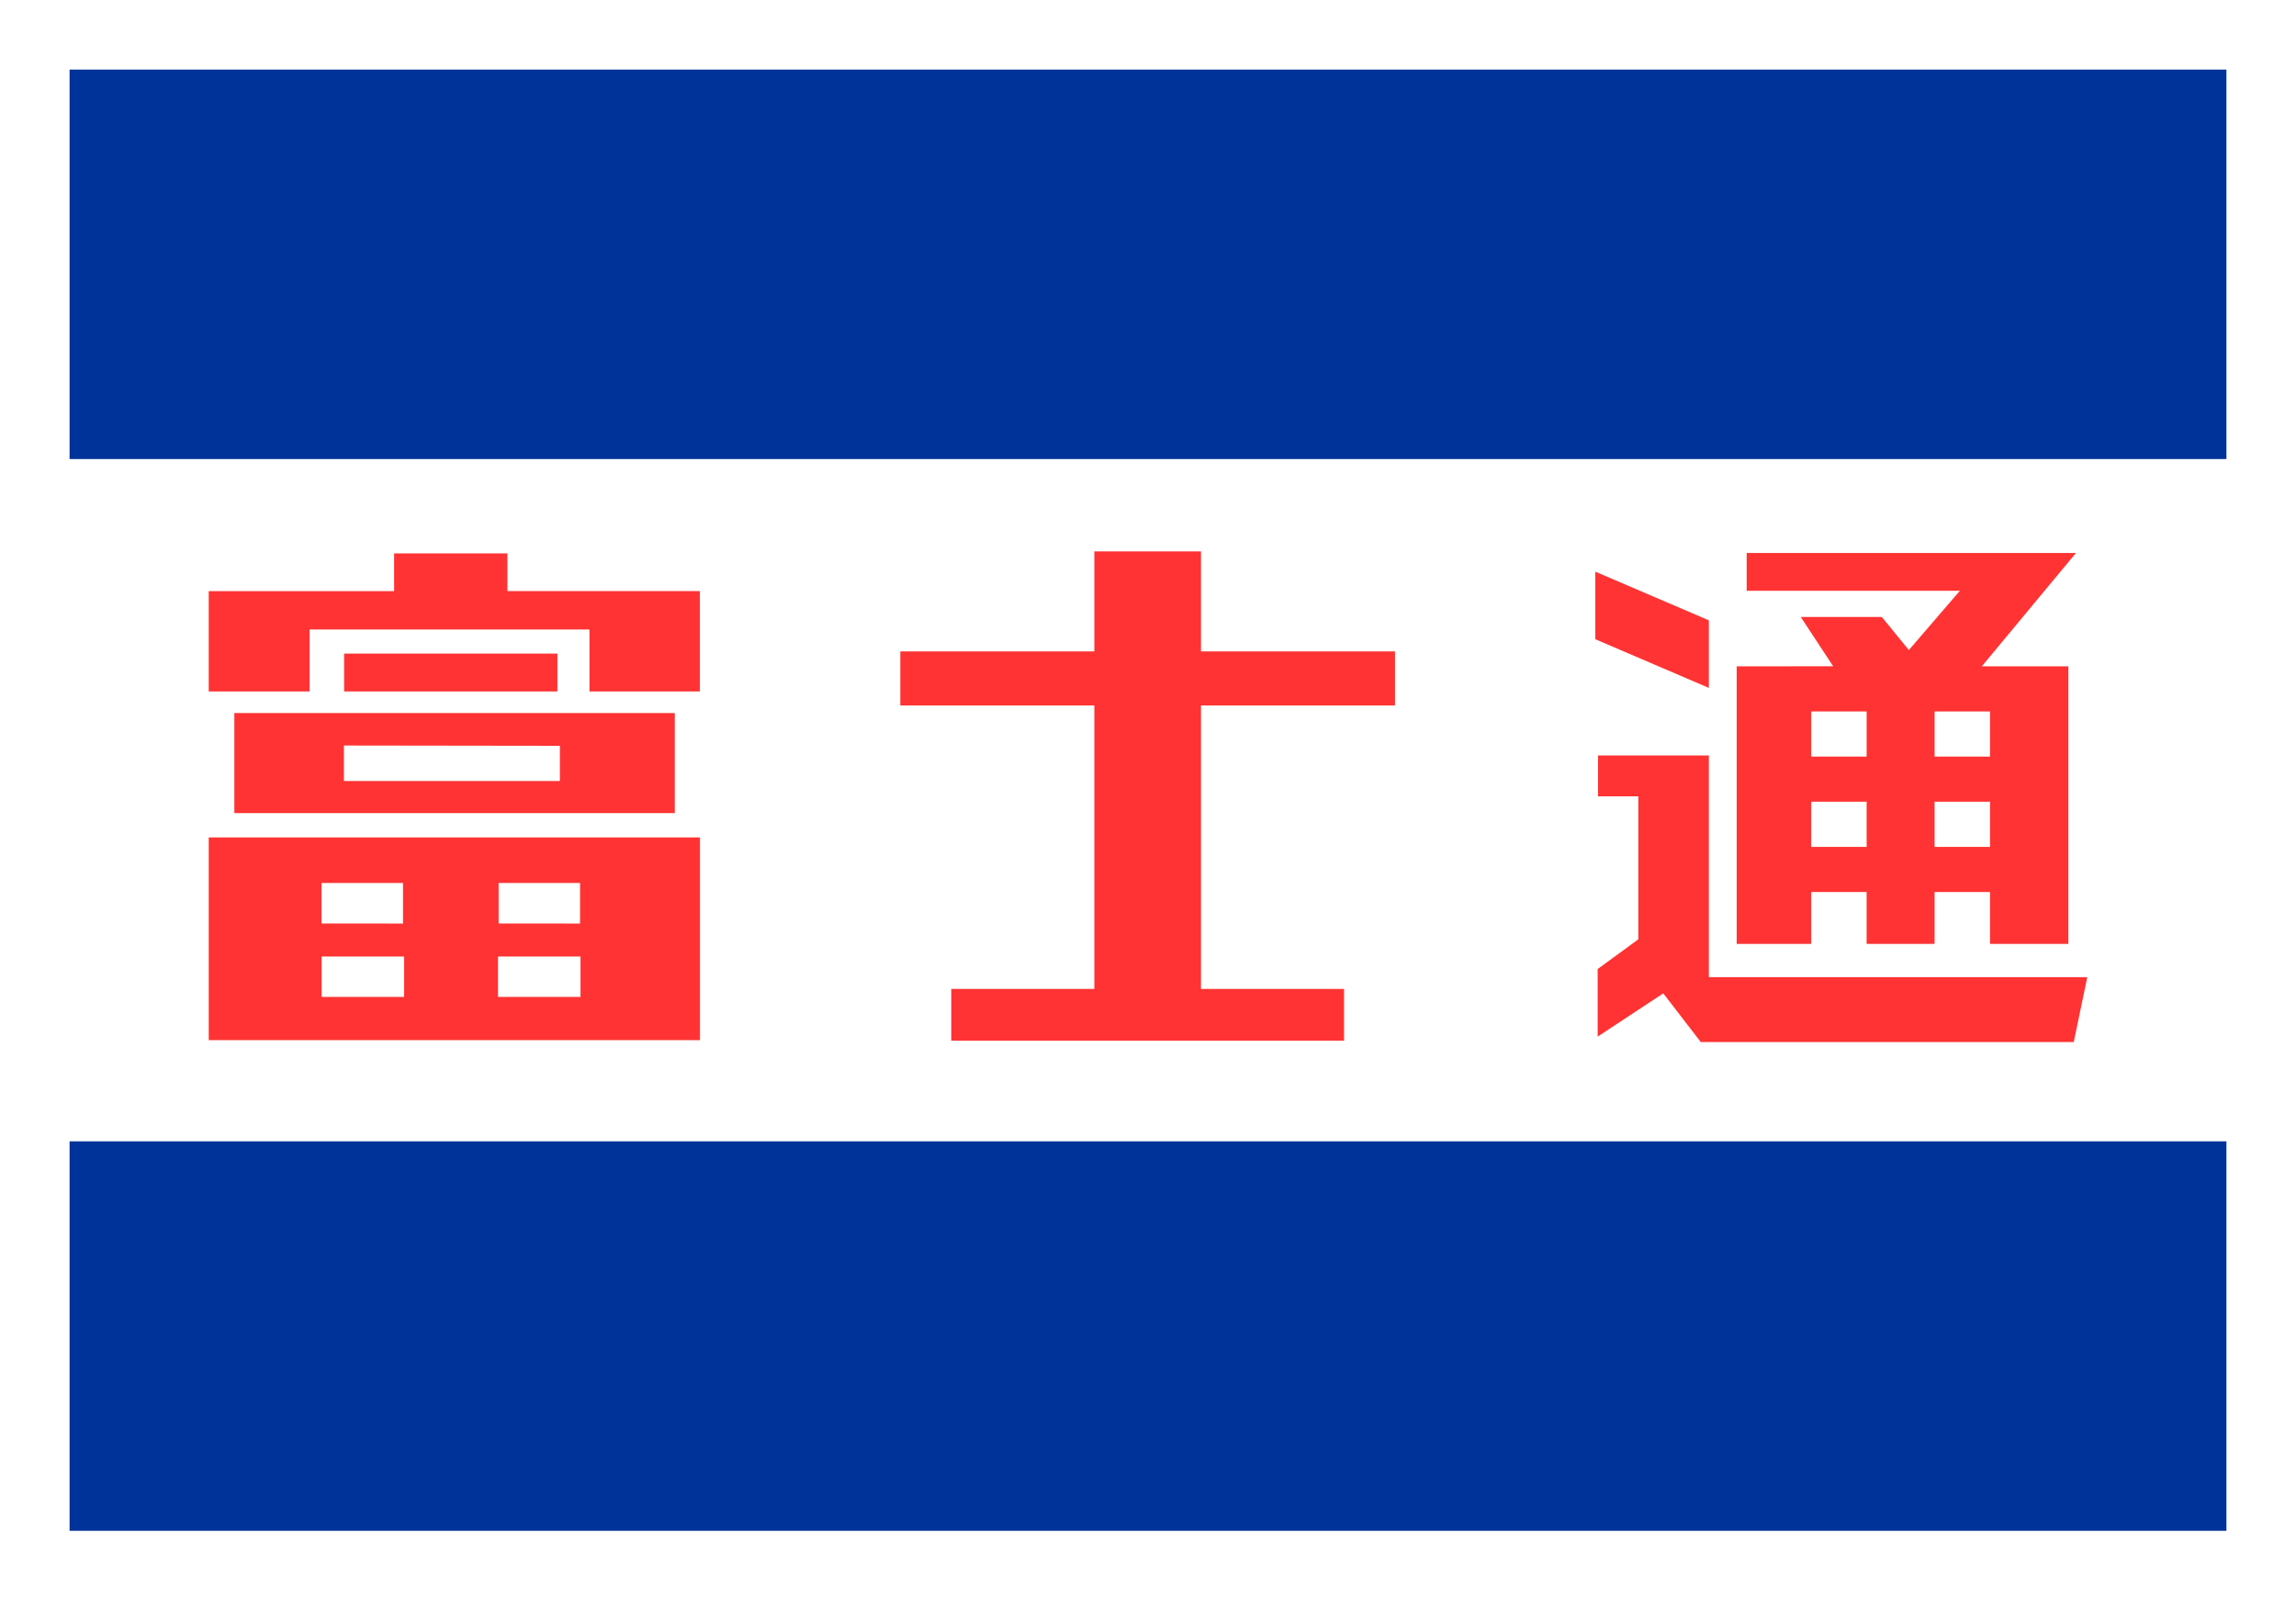
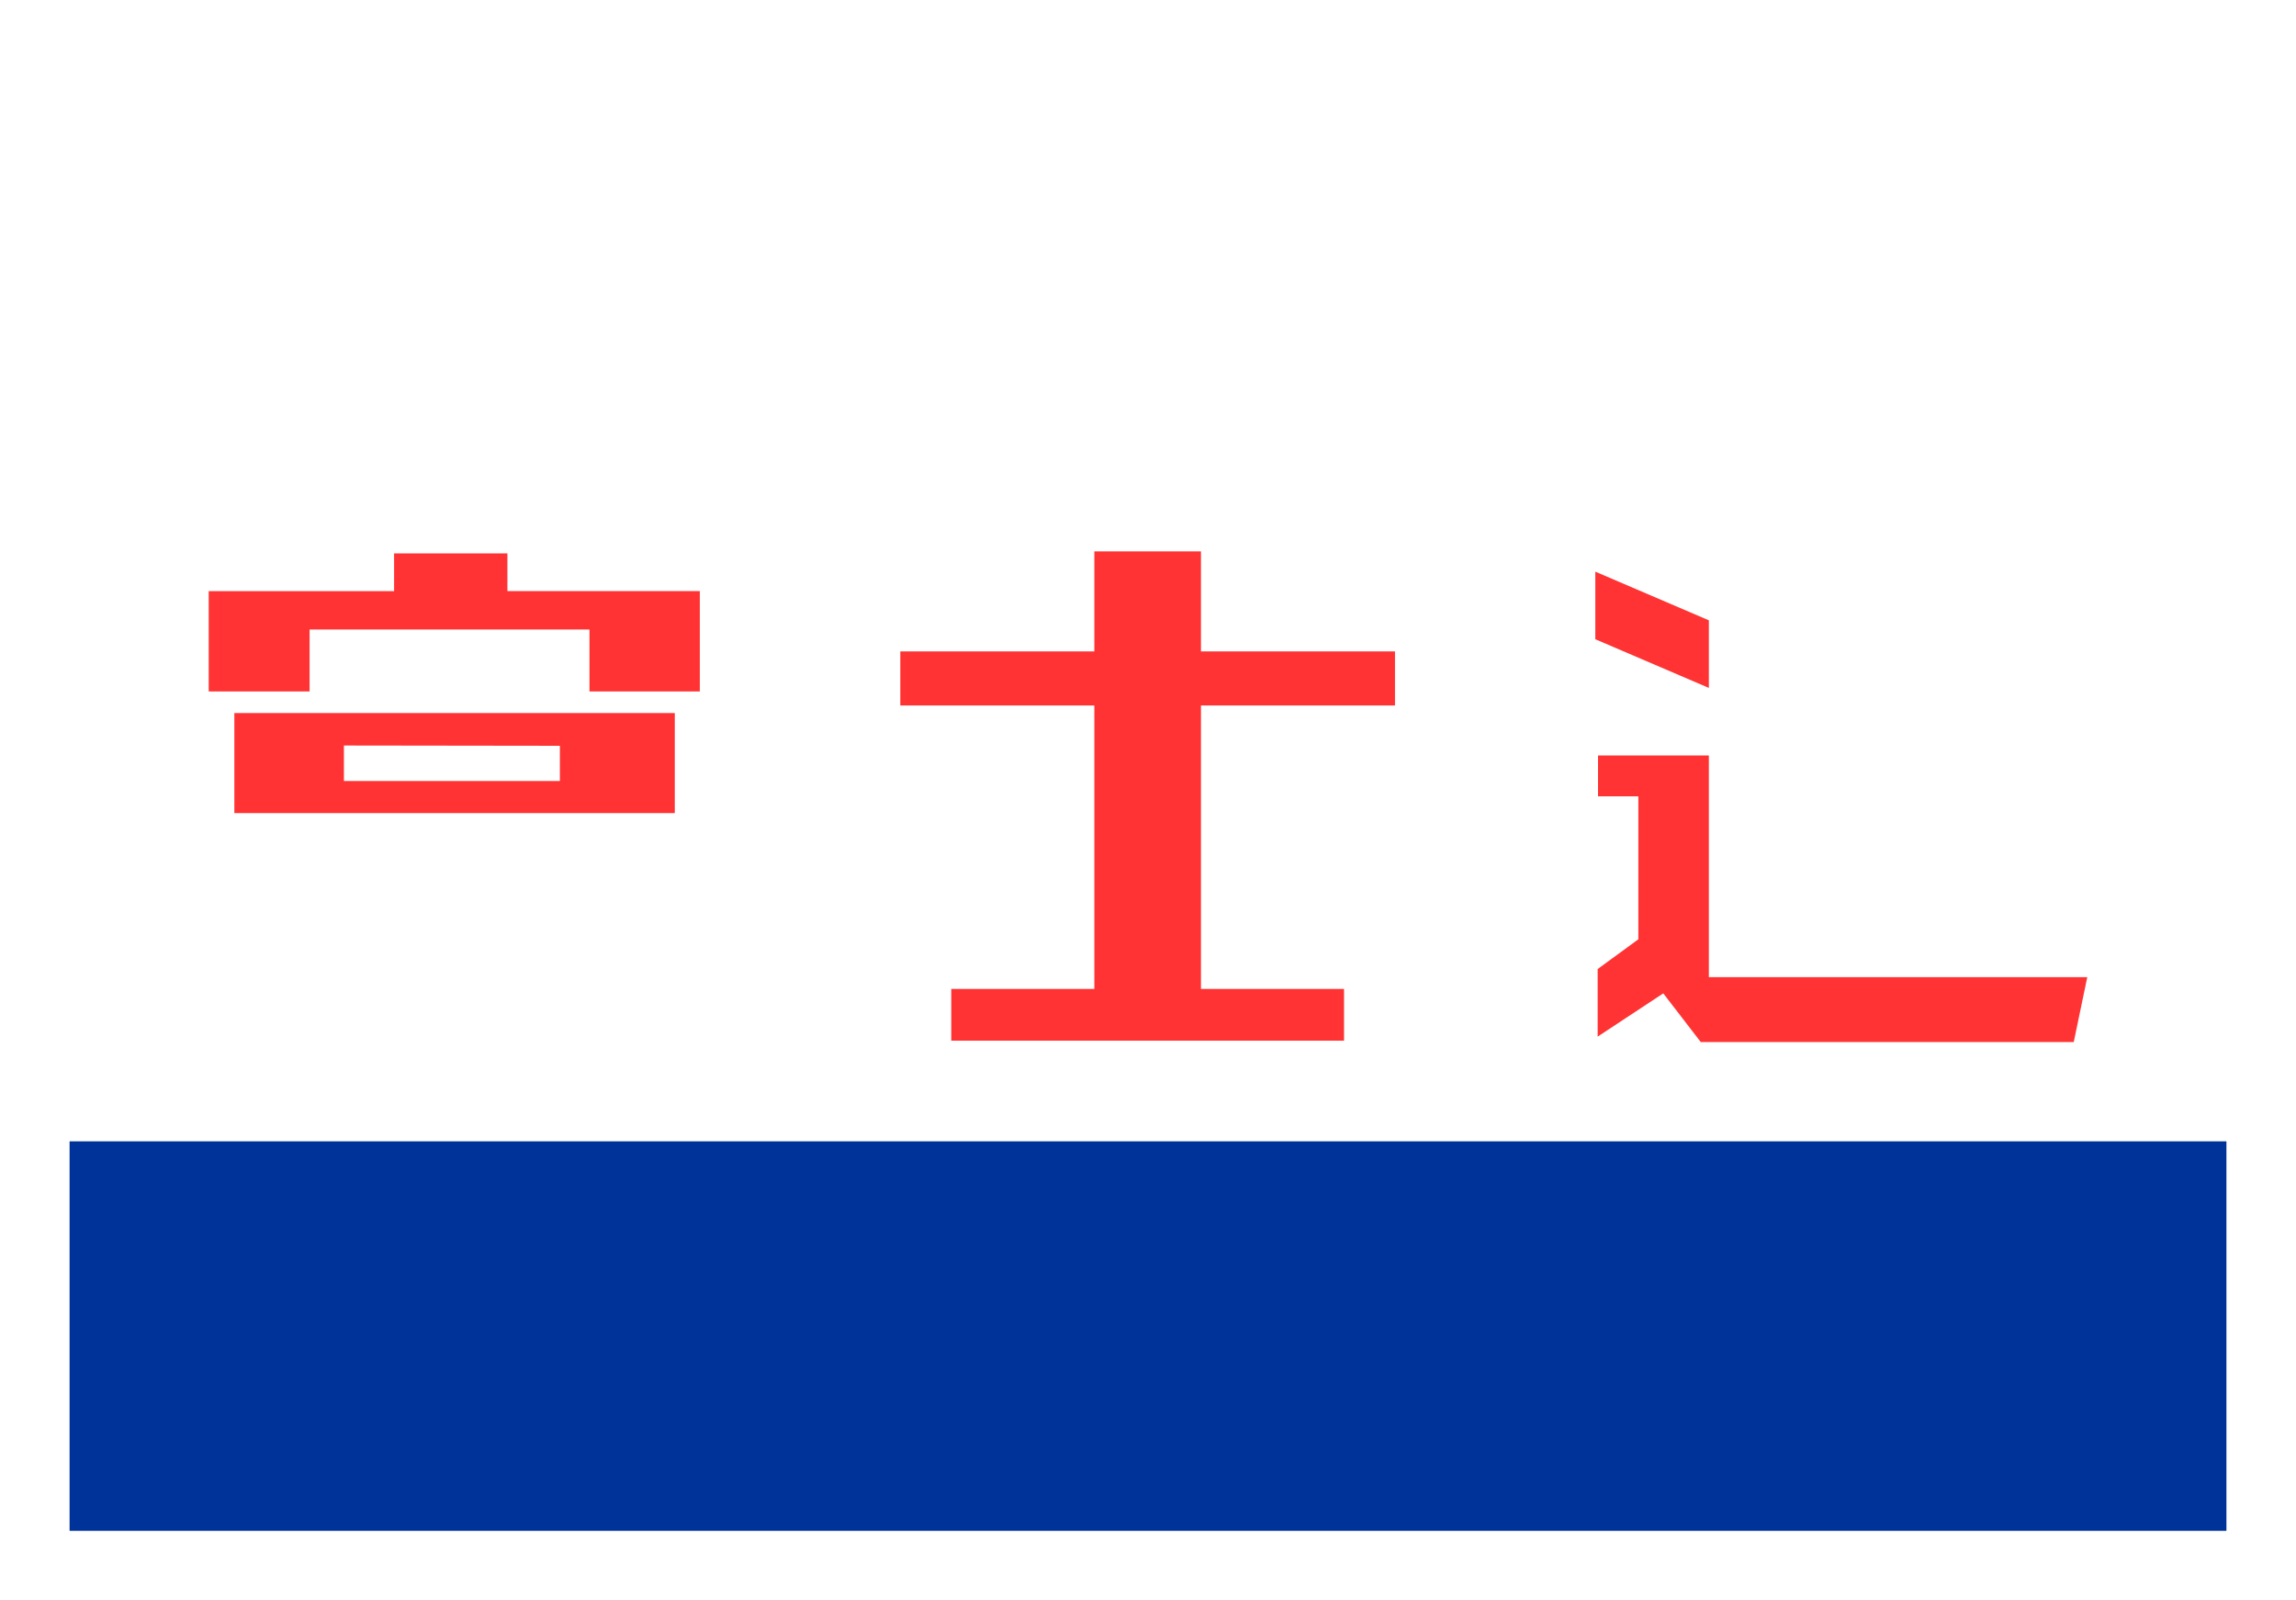
<svg xmlns="http://www.w3.org/2000/svg" version="1.1" x="0px" y="0px" width="297px" height="207px" viewBox="-9 -9 297 207" enable-background="new -9 -9 297 207" xml:space="preserve">
  <defs>
</defs>
-   <rect fill-rule="evenodd" clip-rule="evenodd" fill="#003399" width="279" height="50.375" />
  <rect y="138.625" fill-rule="evenodd" clip-rule="evenodd" fill="#003399" width="279" height="50.375" />
  <polygon fill-rule="evenodd" clip-rule="evenodd" fill="#FF3333" points="41.979,67.454 41.979,62.577 56.637,62.577 56.637,67.447   56.637,67.454 81.527,67.454 81.527,80.435 67.251,80.435 67.251,72.422 31.048,72.422 31.048,80.435 18,80.435 18,67.461   41.979,67.461 " />
-   <polygon fill-rule="evenodd" clip-rule="evenodd" fill="#FF3333" points="63.101,75.539 63.101,80.435 35.516,80.435 35.516,75.539   62.694,75.539 " />
  <path fill-rule="evenodd" clip-rule="evenodd" fill="#FF3333" d="M78.287,83.231v12.937H21.313V83.231H78.287z M35.487,92.02h27.935  v-4.555l-27.935-0.037V92.02z" />
-   <path fill-rule="evenodd" clip-rule="evenodd" fill="#FF3333" d="M81.545,99.315v26.223H18V99.315H81.545z M32.593,105.21v5.238  l10.538,0.007v-5.245H32.593z M55.497,105.21v5.238l10.538,0.007v-5.245H55.497z M32.607,119.945h10.669v-5.229H32.607V119.945z   M55.424,119.945h10.669v-5.229H55.424V119.945z" />
  <polygon fill-rule="evenodd" clip-rule="evenodd" fill="#FF3333" points="197.363,64.941 212.049,71.235 212.049,79.976   197.363,73.682 197.363,64.941 " />
  <polygon fill-rule="evenodd" clip-rule="evenodd" fill="#FF3333" points="212.049,117.389 212.049,88.718 197.713,88.718   197.713,93.999 202.929,93.999 202.929,112.493 197.664,116.34 197.664,125.081 206.154,119.486 211,125.78 259.251,125.78   261,117.389 " />
-   <path fill="#FF3333" d="M247.363,77.184v-0.004l12.172-14.652h-42.592v4.883h27.58l-6.602,7.671l-3.495-4.28h-10.49l4.196,6.378  l-12.48,0.004v35.904h9.638v-6.709h7.169v6.709h8.79v-6.709h7.169v6.709h10.137V77.184H247.363z M232.459,100.539h-7.169V94.7h7.169  V100.539z M232.459,88.861h-7.169v-5.839h7.169V88.861z M248.418,100.539h-7.169V94.7h7.169V100.539z M248.418,88.861h-7.169v-5.839  h7.169V88.861z" />
  <polygon fill-rule="evenodd" clip-rule="evenodd" fill="#FF3333" points="171.447,82.249 171.447,75.255 146.349,75.255   146.349,62.318 132.56,62.318 132.56,75.255 107.461,75.255 107.461,82.249 132.56,82.249 132.56,118.912 114.05,118.912   114.05,125.605 132.56,125.605 146.349,125.605 164.859,125.605 164.859,118.912 146.349,118.912 146.349,82.249 " />
</svg>